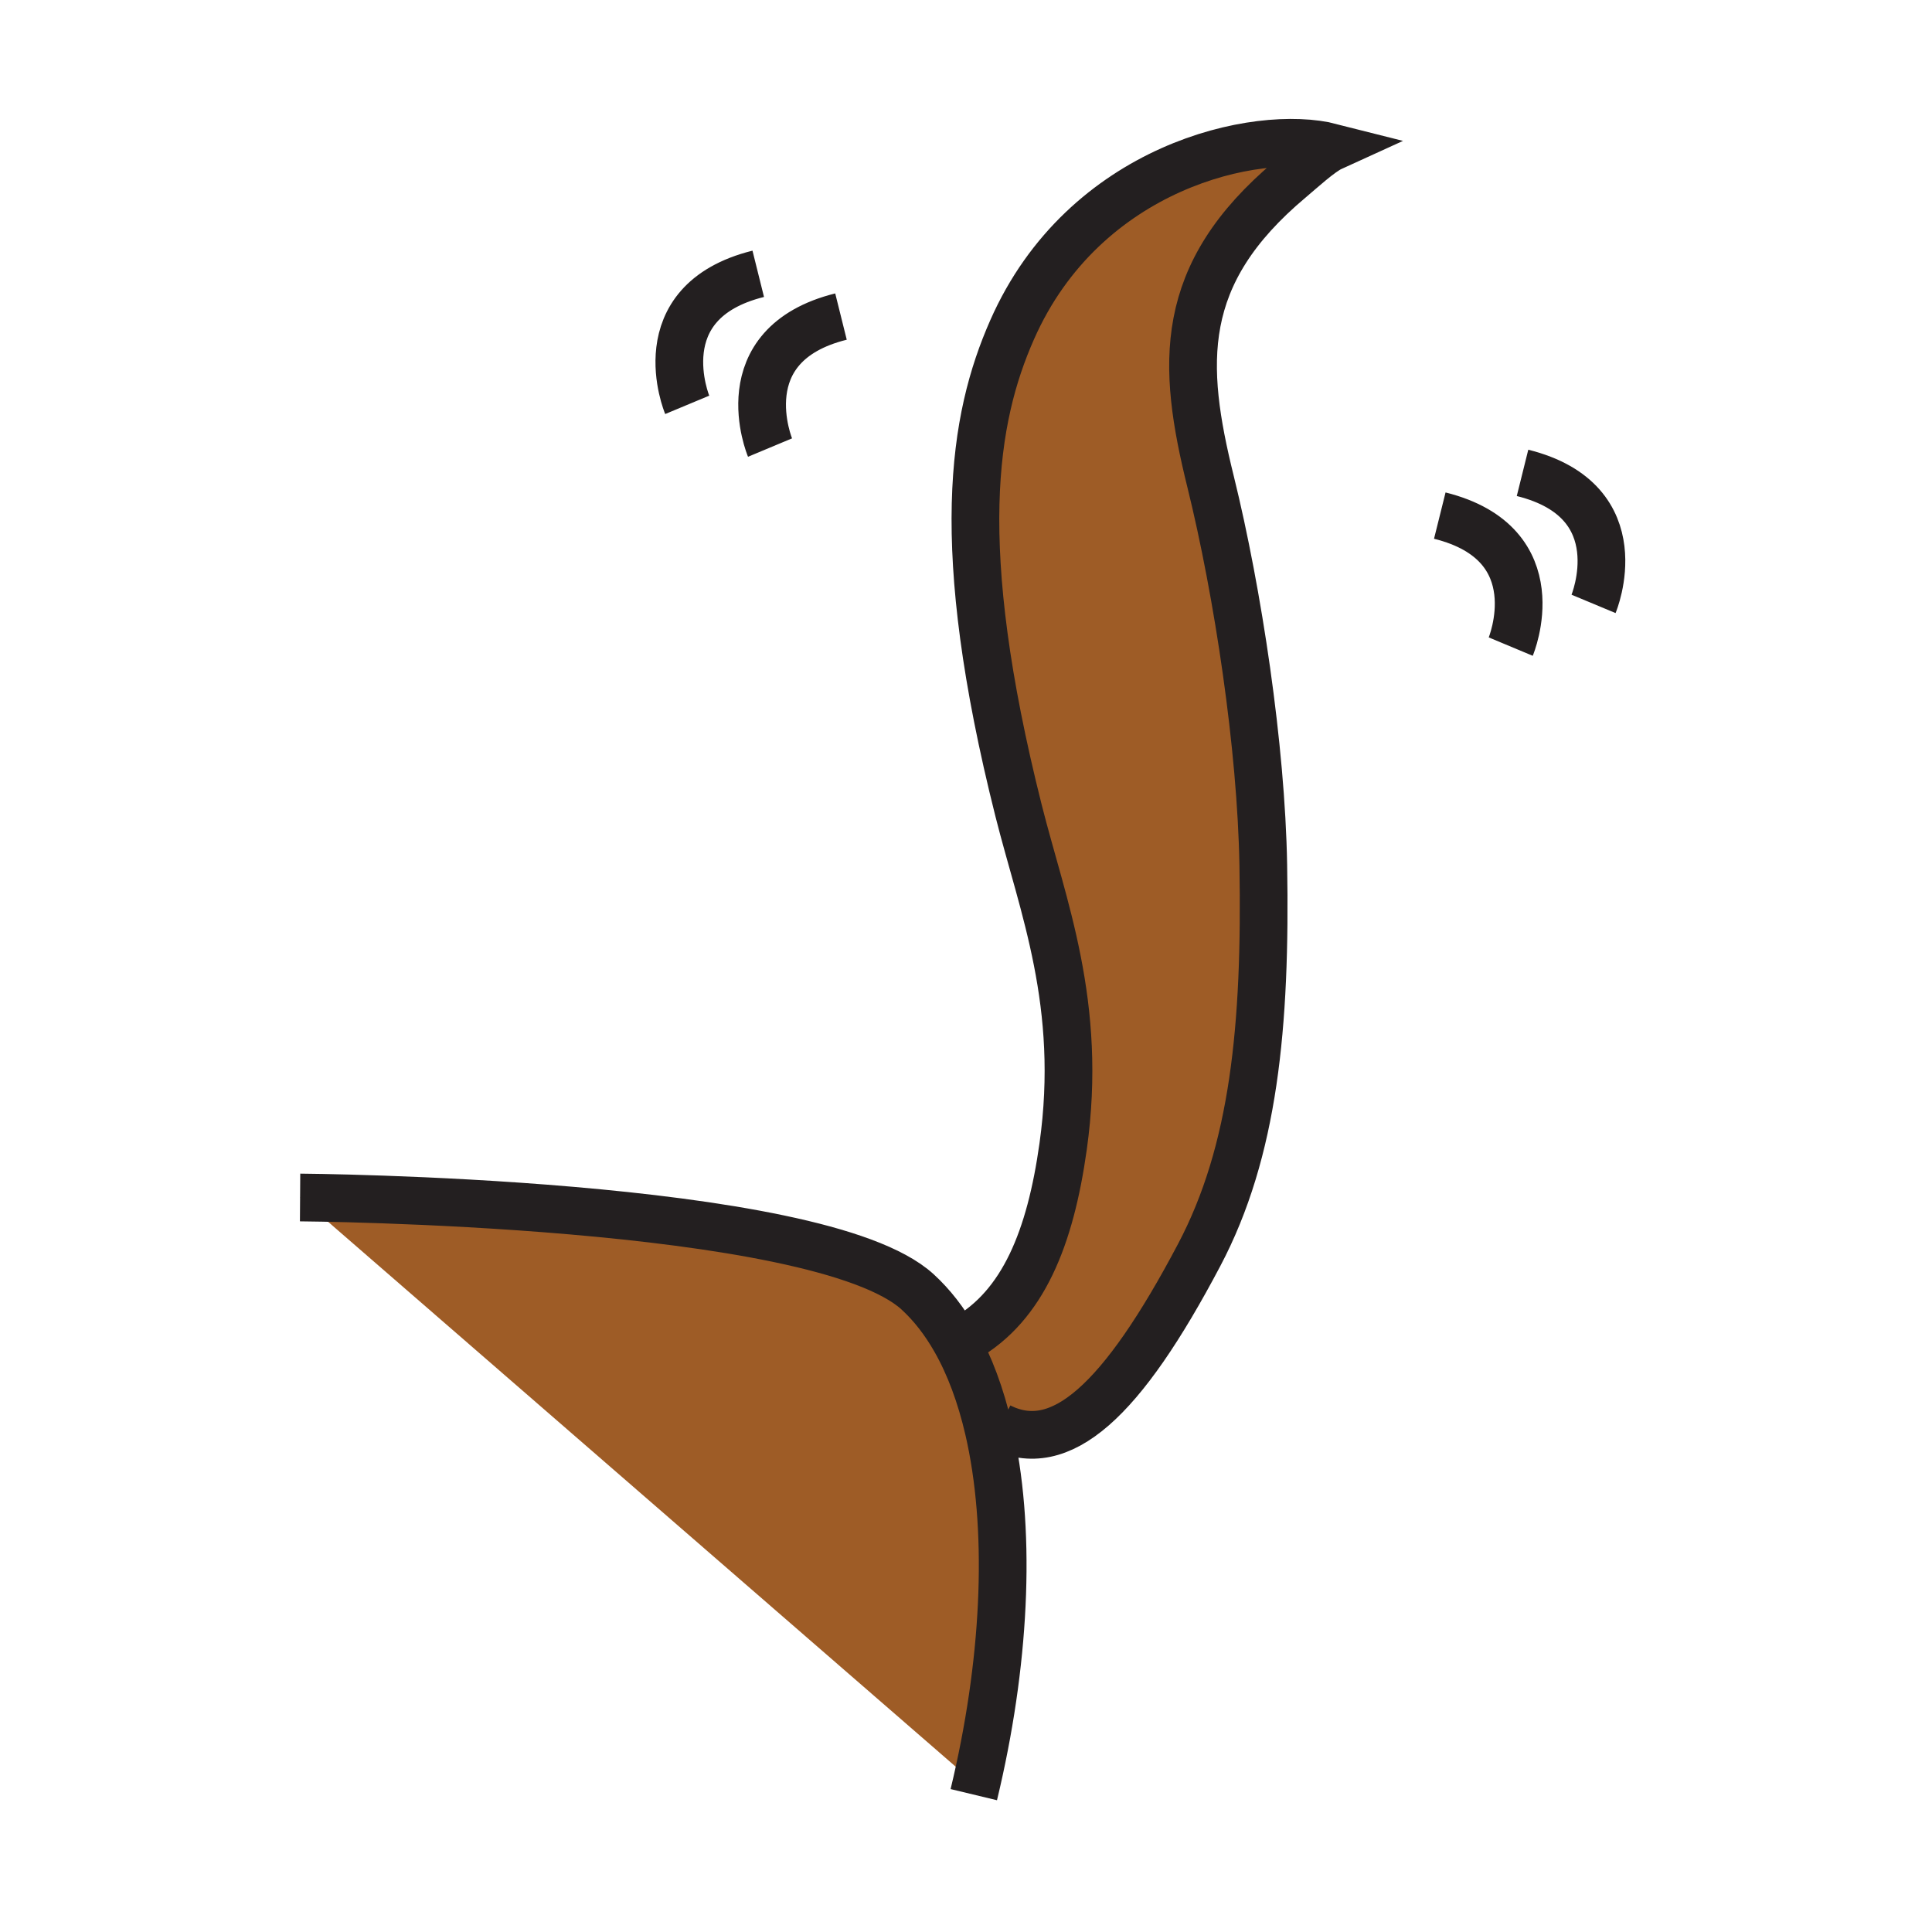
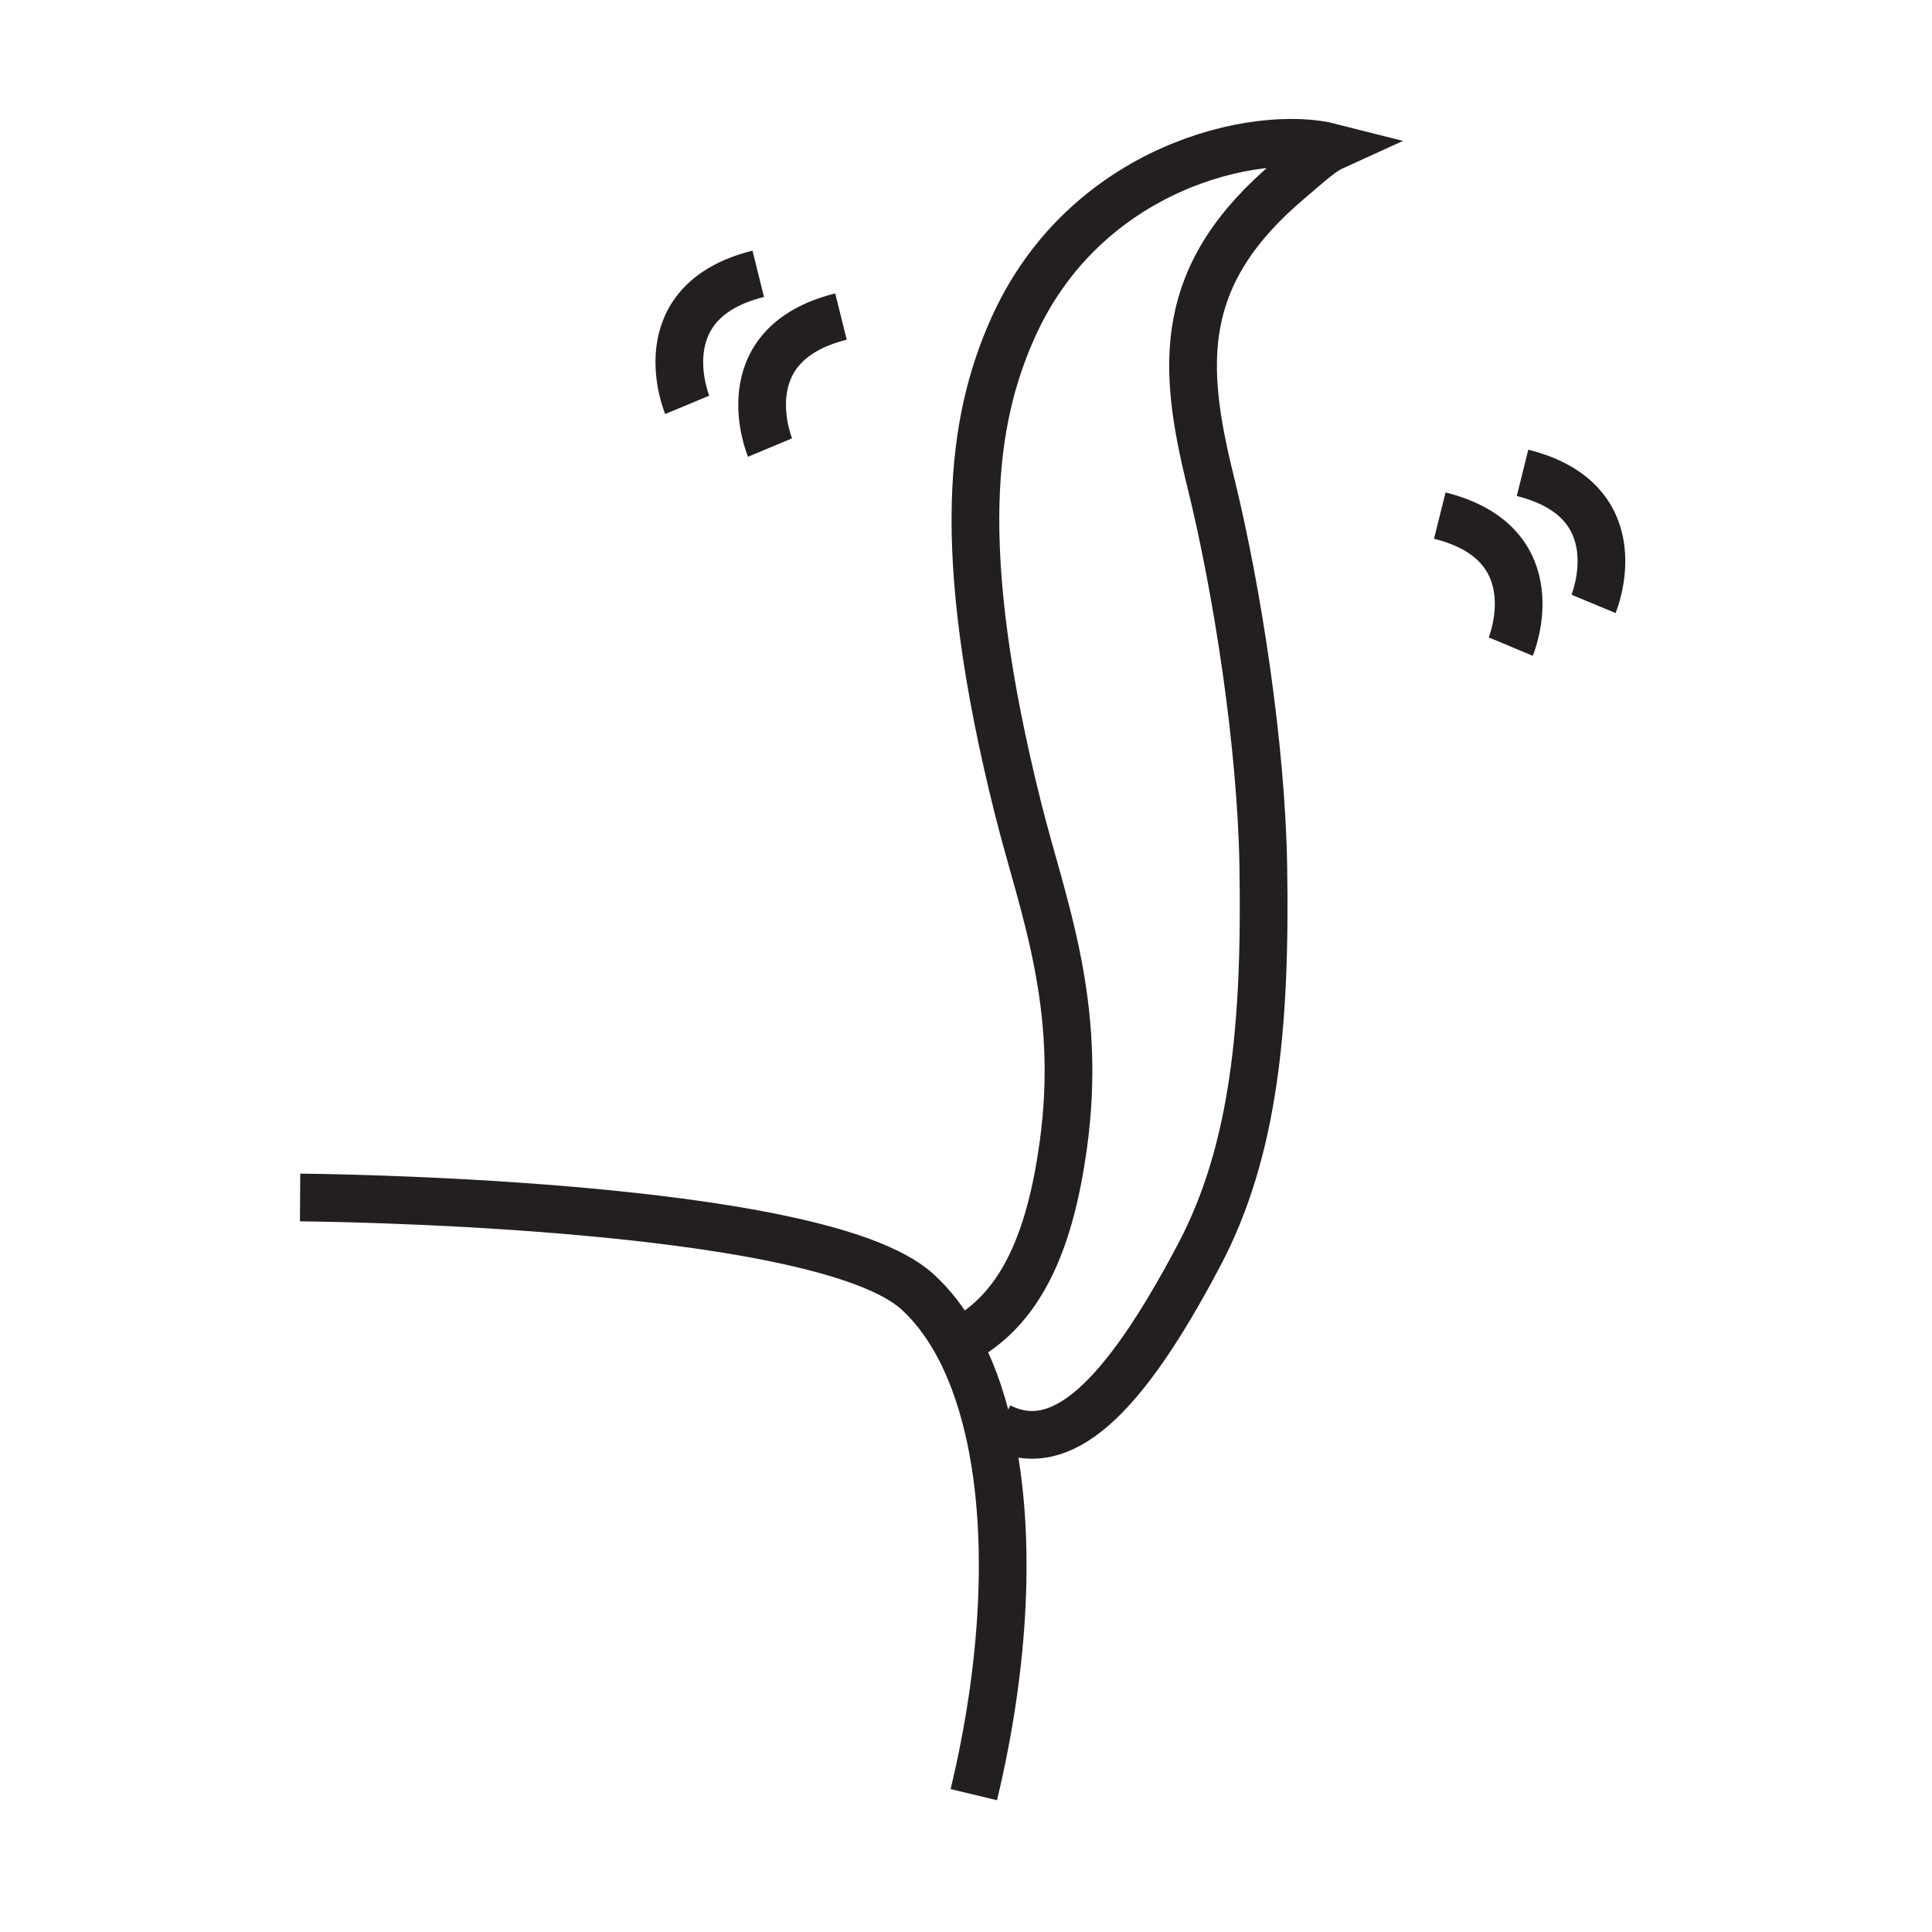
<svg xmlns="http://www.w3.org/2000/svg" width="850.394" height="850.394" viewBox="0 0 850.394 850.394" overflow="visible">
  <g fill="#9e5c26">
-     <path d="M420.45 589.83c6.38 11.2 11.26 24.47 14.7 39.31 9.89 42.681 7.8 98.38-5.23 155.301L428 784 132.09 527.09s228.2 1.57 271.83 41.57c6.33 5.8 11.83 12.92 16.53 21.17z" />
-     <path d="M435.15 629.14c-3.44-14.84-8.32-28.109-14.7-39.31l4.3-.59c25.58-14.55 37.55-44.311 43.2-84.61 8.77-62.67-8.99-105.59-19.63-147.89-29.41-116.9-20.03-172.55-2.84-211.55 31.74-72.01 107.83-88.74 140.61-80.37-4.85 2.21-13.64 10.29-18.18 14.1-49.96 41.91-47.82 81.47-35.061 133.08 12.12 49.1 22.311 116.99 23.2 168.72 1.24 71.1-4.13 126.02-28.2 171.64C493.78 616.95 466.8 641.47 440 628l-4.85 1.14z" />
-   </g>
+     </g>
  <g fill="none" stroke="#231f20" stroke-width="21">
    <path d="M440 628c26.8 13.47 53.78-11.05 87.85-75.64 24.07-45.62 29.44-100.54 28.2-171.64-.89-51.73-11.08-119.62-23.2-168.72-12.76-51.61-14.899-91.17 35.061-133.08 4.54-3.81 13.33-11.89 18.18-14.1-32.78-8.37-108.87 8.36-140.609 80.37-17.19 39-26.57 94.65 2.84 211.55 10.64 42.3 28.399 85.22 19.63 147.89-5.65 40.3-17.62 70.061-43.2 84.61M132.09 527.09s228.2 1.57 271.83 41.57c6.33 5.8 11.83 12.92 16.53 21.17 6.38 11.2 11.26 24.47 14.7 39.31 9.89 42.681 7.8 98.38-5.23 155.301-.42 1.829-.85 3.67-1.29 5.5M338.94 197s-18.89-45.19 31.23-57.66M302.49 178.2s-18.86-45.21 31.26-57.68M664.97 284.61s18.891-45.18-31.229-57.66M701.42 265.81s18.86-45.21-31.26-57.67" />
  </g>
-   <path fill="none" d="M0 0h850.394v850.394H0z" />
</svg>